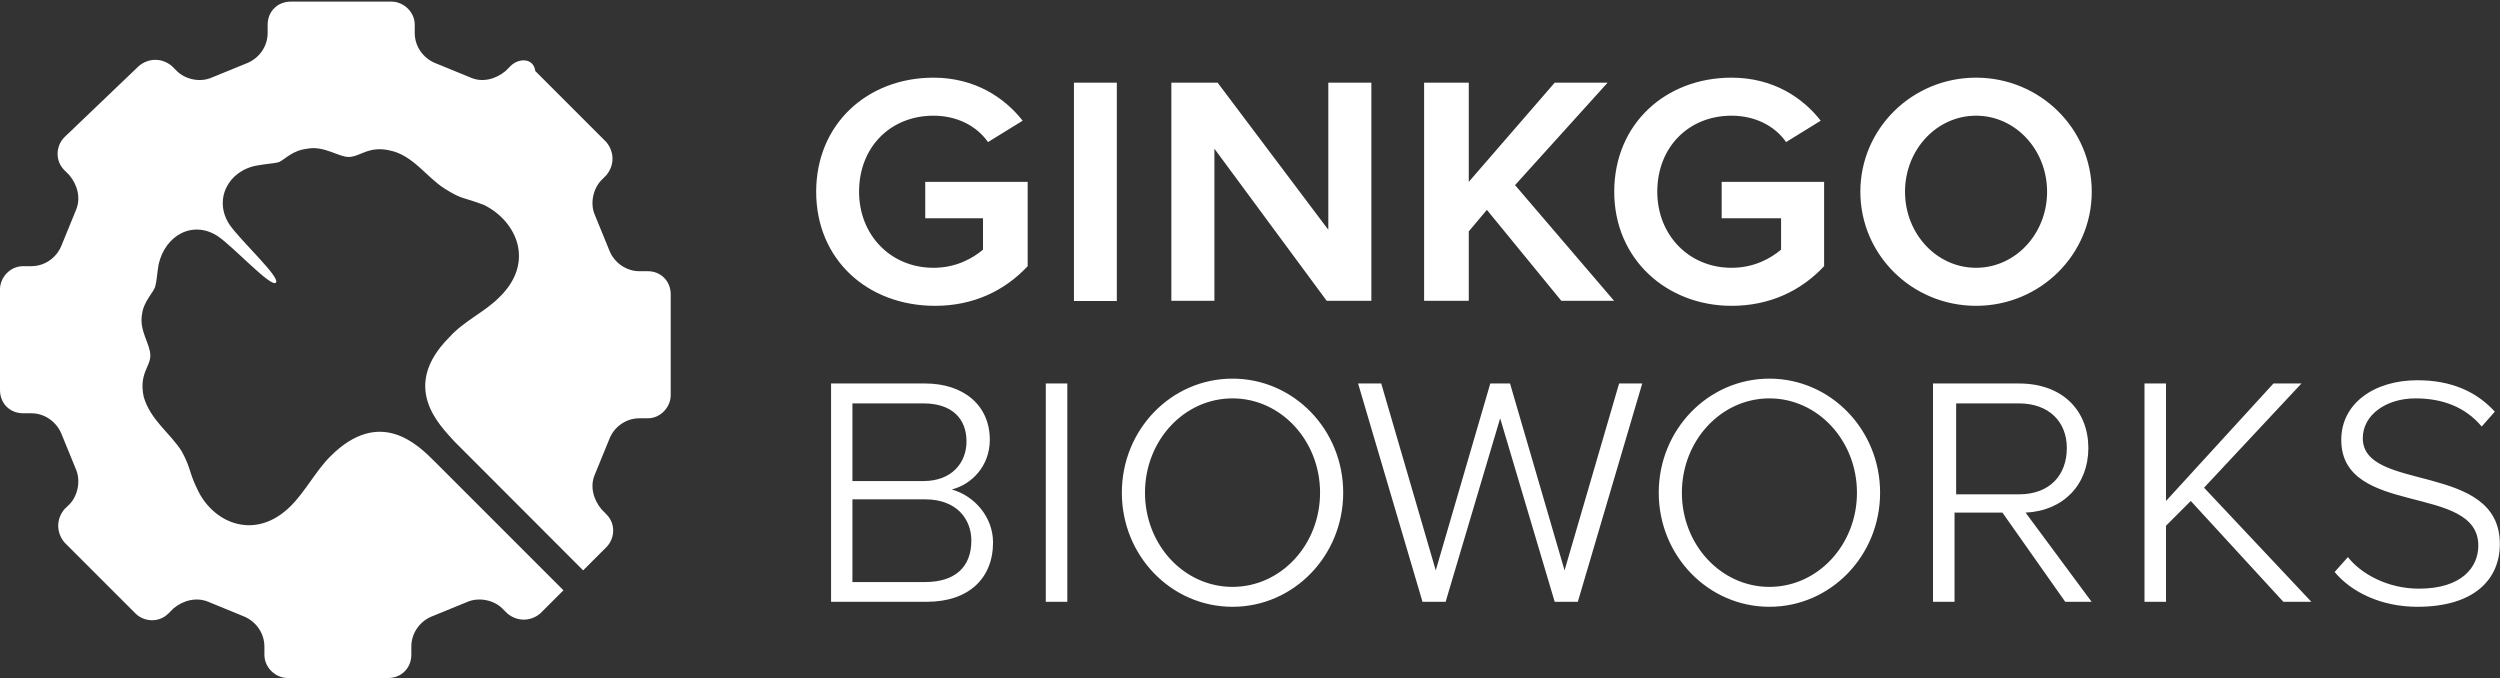
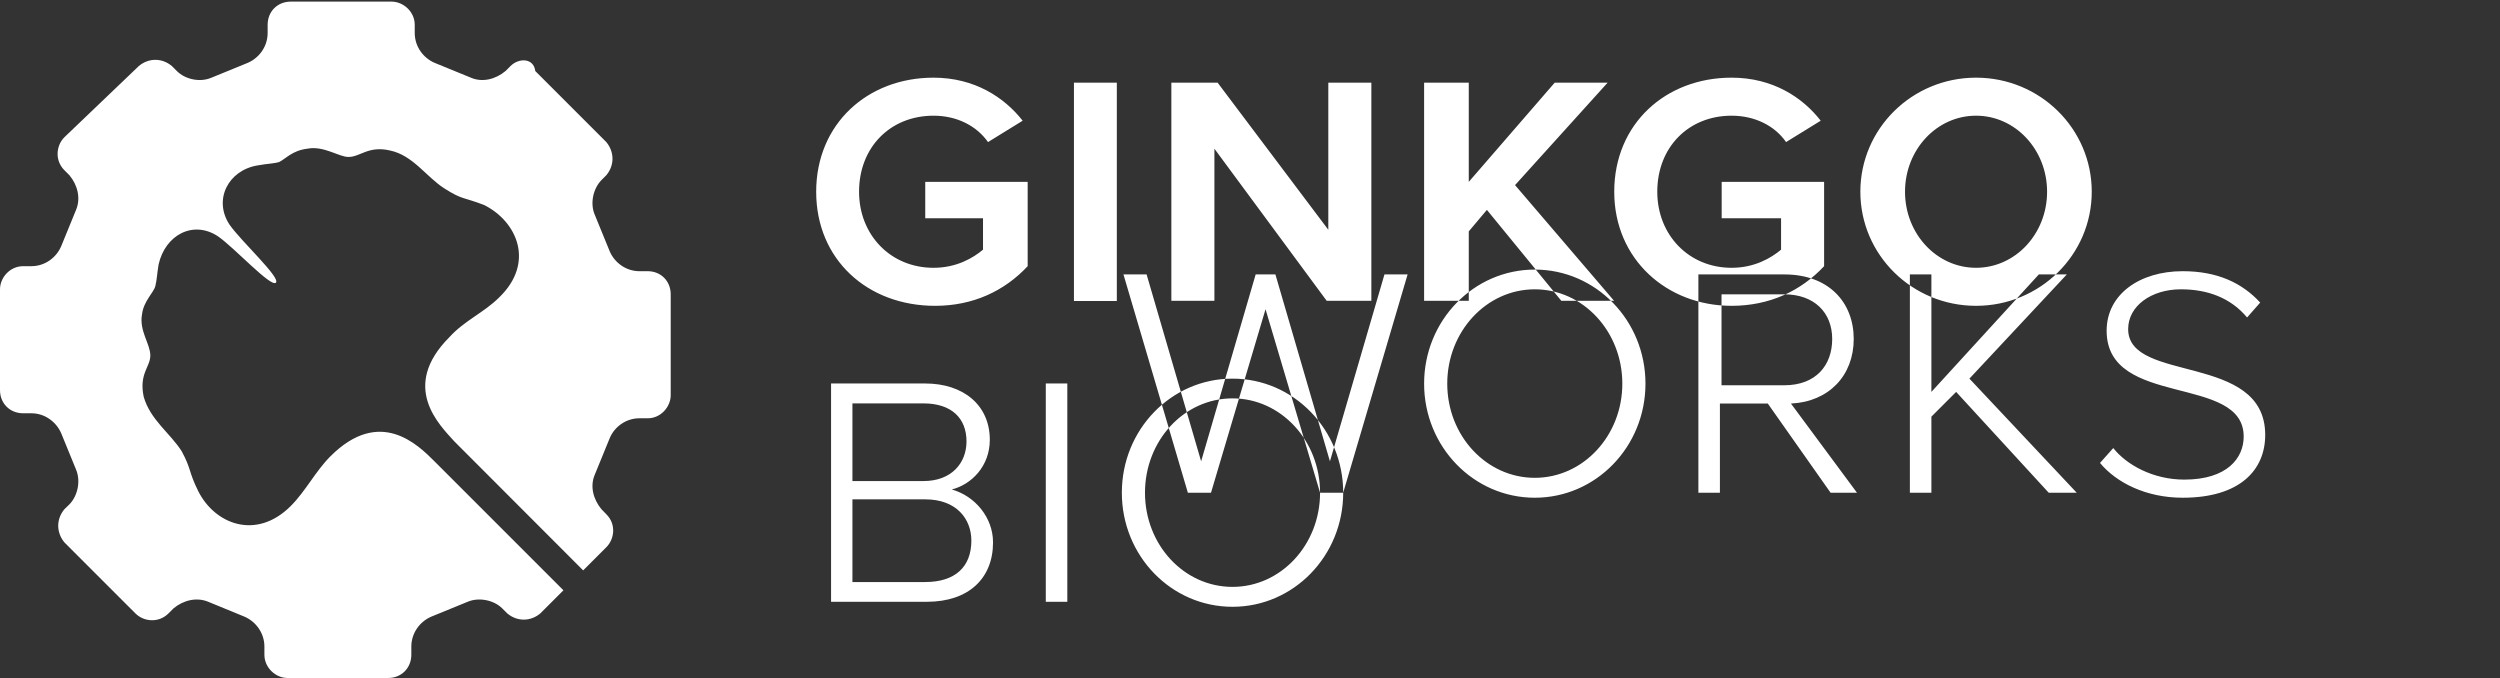
<svg xmlns="http://www.w3.org/2000/svg" version="1.2" viewBox="0 0 1545 419" width="1545" height="419">
  <rect x="0" y="0" width="1545" height="419" fill="#333333" stroke="none" />
  <title>Ginkgo-Logo-Lockup-1-black-svg</title>
  <style>
		.s0 { fill: #ffffff } 
	</style>
-   <path id="Layer" fill-rule="evenodd" class="s0" d="m330.8 43.9l43.9 43.9c5.1 6.2 5.1 14.4 0 20.5l-3 3c-5.1 5.2-7.2 14.4-4.1 21.5l9.2 22.5c3 7.1 10.2 12.3 18.3 12.3h5.2c8.1 0 14.2 6.1 14.2 14.3v62.3c0 7.2-6.1 14.3-14.2 14.3h-5.2c-8.1 0-15.3 5.1-18.3 12.3l-9.2 22.5c-3.1 7.1-1 15.3 4.1 21.4l3 3.1c6.2 6.1 5.1 15.3 0 20.4l-14.3 14.3-79.6-79.7c-9.2-10.2-33.7-33.7-3.1-64.4 9.2-10.2 21.5-15.3 30.7-24.5 22.4-21.5 11.2-47-9.2-57.2-13.3-5.1-13.3-3.1-24.5-10.2-11.3-7.2-19.4-20.5-33.7-23.5-13.3-3.1-18.4 4-25.6 4-6.1 0-15.3-7.1-25.5-5.1-9.2 1.1-13.3 6.2-17.3 8.2-3.1 1-7.2 1-13.3 2.1-18.4 3-27.6 21.4-17.4 36.7 7.2 10.3 31.7 32.7 28.6 35.8-3 3.1-25.5-21.5-35.7-28.6-15.3-10.2-32.7-1-36.8 17.4-1 6.1-1 9.2-2 13.3-1 4-7.2 9.2-8.2 17.3-2 10.2 5.1 18.4 5.1 25.6 0 7.1-7.1 11.2-4.1 25.5 4.1 14.3 16.4 22.5 23.5 33.7 6.1 11.3 4.1 12.3 10.2 24.6 10.2 20.4 35.8 30.6 57.2 9.2 9.2-9.2 15.3-21.5 24.5-30.7 30.6-30.6 54.1-7.1 64.3 3.1l79.7 79.7-14.3 14.3c-6.1 5.1-14.3 5.1-20.4 0l-3.1-3.1c-5.1-5.1-14.3-7.1-21.4-4.1l-22.5 9.2c-7.2 3.1-12.3 10.3-12.3 18.4v5.1c0 8.2-6.1 14.4-14.3 14.4h-62.2c-7.2 0-14.3-6.2-14.3-14.4v-5.1c0-8.1-5.1-15.3-12.3-18.4l-22.4-9.2c-7.2-3-15.4-1-21.5 4.1l-3.1 3.1c-6.1 6.1-15.3 5.1-20.4 0l-43.9-43.9c-5.1-6.2-5.1-14.4 0-20.5l3.1-3c5.1-5.2 7.1-14.4 4.1-21.5l-9.2-22.5c-3.1-7.1-10.2-12.3-18.4-12.3h-5.1c-8.2 0-14.3-6.1-14.3-14.3v-62.3c0-7.2 6.1-14.3 14.3-14.3h5.1c8.2 0 15.3-5.1 18.4-12.3l9.2-22.5c3-7.1 1-15.3-4.1-21.4l-3.1-3.1c-6.1-6.1-5.1-15.3 0-20.4l46-44c6.1-5.1 14.3-5.1 20.4 0l3.1 3.1c5.1 5.1 14.2 7.2 21.4 4.1l22.5-9.2c7.1-3.1 12.2-10.2 12.2-18.4v-5.1c0-8.2 6.1-14.3 14.3-14.3h62.3c7.1 0 14.3 6.1 14.3 14.3v5.1c0 8.2 5.1 15.3 12.2 18.4l22.5 9.2c7.1 3.1 15.3 1 21.4-4.1l3.1-3.1c5.1-5.1 14.3-5.1 15.3 3.1zm173.6 74.6c0-41.9 31.7-70.5 72.5-70.5 25.5 0 43.9 12.3 55.1 26.6l-21.4 13.2c-7.2-10.2-19.4-16.3-33.7-16.3-26.6 0-46 19.4-46 47 0 26.6 19.4 47 46 47 14.3 0 24.5-6.1 30.6-11.2v-19.4h-35.7v-22.5h63.3v52.1c-14.3 15.3-33.7 24.5-57.2 24.5-41.8 0-73.5-28.6-73.5-70.5zm159.3-67.4h26.5v134.9h-26.5zm156.2 134.8l-69.4-94v94h-26.6v-134.8h28.6l68.4 90.9v-90.9h26.6v134.8zm145 0l-46-56.2-11.2 13.3v42.9h-27.6v-134.8h27.6v61.3l53.1-61.3h32.7l-57.2 63.3 61.2 71.5zm32.7-67.4c0-41.9 31.7-70.5 72.5-70.5 25.5 0 43.9 12.2 55.1 26.6l-21.4 13.2c-7.1-10.2-19.4-16.3-33.7-16.3-26.5 0-45.9 19.4-45.9 47 0 26.6 19.4 47 45.9 47 14.3 0 24.5-6.1 30.6-11.2v-19.4h-36.7v-22.5h63.3v52.1c-14.3 15.3-33.7 24.5-57.2 24.5-39.8 0-72.5-28.6-72.5-70.5zm223.6 70.5c-39.5 0-71.5-31.5-71.5-70.5 0-39 32-70.5 71.5-70.5 39.5 0 71.5 31.5 71.5 70.5 0 39-32 70.5-71.5 70.5zm43.9-70.5c0-26-19.6-47-43.9-47-24.3 0-43.9 21-43.9 47 0 26 19.6 47 43.9 47 24.3 0 43.9-21 43.9-47zm-751.5 253.4v-134.9h58.2c23.5 0 39.9 13.3 39.9 34.8 0 16.3-11.3 27.6-23.5 30.7 14.3 4 25.5 17.3 25.5 32.7 0 22.4-15.3 36.7-40.8 36.7zm83.7-99.1c0-14.3-9.2-23.5-26.6-23.5h-43.9v48h43.9c17.4 0 26.6-11.2 26.6-24.5zm3 61.3c0-13.3-9.1-25.5-28.5-25.5h-45v51.1h45c18.3 0 28.5-9.2 28.5-25.6zm46-97.1h13.3v134.9h-13.3zm115.4 138c-37.9 0-68.4-31.5-68.4-70.5 0-39 30.5-70.5 68.4-70.5 37.8 0 68.4 31.5 68.4 70.5 0 39-30.6 70.5-68.4 70.5zm54.1-70.5c0-32.2-24.2-58.3-54.1-58.3-30 0-54.1 26.1-54.1 58.3 0 32.2 24.1 58.2 54.1 58.2 29.9 0 54.1-26 54.1-58.2zm145 67.4l-33.7-113.4-33.7 113.4h-14.3l-39.8-134.9h14.3l33.7 115.5 33.7-115.5h12.2l33.7 115.5 33.7-115.5h14.3l-39.8 134.9zm132.7 3.1c-37.8 0-68.4-31.5-68.4-70.5 0-39 30.6-70.5 68.4-70.5 37.8 0 68.4 31.5 68.4 70.5 0 39-30.6 70.5-68.4 70.5zm54.1-70.5c0-32.2-24.2-58.3-54.1-58.3-29.9 0-54.1 26.1-54.1 58.3 0 32.2 24.2 58.2 54.1 58.2 29.9 0 54.1-26 54.1-58.2zm128.7 67.4l-38.8-55.1h-29.6v55.1h-13.3v-134.9h53.1c27.6 0 42.9 17.4 42.9 39.9 0 22.5-15.3 38.8-38.8 39.9l40.8 55.1zm1-95c0-16.4-11.2-27.6-29.6-27.6h-38.8v56.2h38.8c19.4 0 29.6-12.2 29.6-28.6zm133.8 95l-57.2-62.3-15.3 15.3v47h-13.3v-134.9h13.3v72.6l66.4-72.6h17.3l-60.2 64.4 66.3 70.5zm31.7-18.4l8.2-9.2c8.1 10.3 24.5 19.5 43.9 19.5 26.5 0 36.7-13.3 36.7-26.6 0-38.8-84.7-17.4-84.7-65.4 0-22.5 20.4-36.8 47-36.8 21.4 0 36.7 7.2 47.9 19.4l-8.1 9.2c-10.2-12.2-24.5-17.4-40.9-17.4-18.3 0-32.6 10.3-32.6 24.6 0 33.7 84.7 14.3 84.7 65.4 0 21.4-15.3 38.8-51 38.8-22.5 0-40.9-9.2-51.1-21.5z" />
+   <path id="Layer" fill-rule="evenodd" class="s0" d="m330.8 43.9l43.9 43.9c5.1 6.2 5.1 14.4 0 20.5l-3 3c-5.1 5.2-7.2 14.4-4.1 21.5l9.2 22.5c3 7.1 10.2 12.3 18.3 12.3h5.2c8.1 0 14.2 6.1 14.2 14.3v62.3c0 7.2-6.1 14.3-14.2 14.3h-5.2c-8.1 0-15.3 5.1-18.3 12.3l-9.2 22.5c-3.1 7.1-1 15.3 4.1 21.4l3 3.1c6.2 6.1 5.1 15.3 0 20.4l-14.3 14.3-79.6-79.7c-9.2-10.2-33.7-33.7-3.1-64.4 9.2-10.2 21.5-15.3 30.7-24.5 22.4-21.5 11.2-47-9.2-57.2-13.3-5.1-13.3-3.1-24.5-10.2-11.3-7.2-19.4-20.5-33.7-23.5-13.3-3.1-18.4 4-25.6 4-6.1 0-15.3-7.1-25.5-5.1-9.2 1.1-13.3 6.2-17.3 8.2-3.1 1-7.2 1-13.3 2.1-18.4 3-27.6 21.4-17.4 36.7 7.2 10.3 31.7 32.7 28.6 35.8-3 3.1-25.5-21.5-35.7-28.6-15.3-10.2-32.7-1-36.8 17.4-1 6.1-1 9.2-2 13.3-1 4-7.2 9.2-8.2 17.3-2 10.2 5.1 18.4 5.1 25.6 0 7.1-7.1 11.2-4.1 25.5 4.1 14.3 16.4 22.5 23.5 33.7 6.1 11.3 4.1 12.3 10.2 24.6 10.2 20.4 35.8 30.6 57.2 9.2 9.2-9.2 15.3-21.5 24.5-30.7 30.6-30.6 54.1-7.1 64.3 3.1l79.7 79.7-14.3 14.3c-6.1 5.1-14.3 5.1-20.4 0l-3.1-3.1c-5.1-5.1-14.3-7.1-21.4-4.1l-22.5 9.2c-7.2 3.1-12.3 10.3-12.3 18.4v5.1c0 8.2-6.1 14.4-14.3 14.4h-62.2c-7.2 0-14.3-6.2-14.3-14.4v-5.1c0-8.1-5.1-15.3-12.3-18.4l-22.4-9.2c-7.2-3-15.4-1-21.5 4.1l-3.1 3.1c-6.1 6.1-15.3 5.1-20.4 0l-43.9-43.9c-5.1-6.2-5.1-14.4 0-20.5l3.1-3c5.1-5.2 7.1-14.4 4.1-21.5l-9.2-22.5c-3.1-7.1-10.2-12.3-18.4-12.3h-5.1c-8.2 0-14.3-6.1-14.3-14.3v-62.3c0-7.2 6.1-14.3 14.3-14.3h5.1c8.2 0 15.3-5.1 18.4-12.3l9.2-22.5c3-7.1 1-15.3-4.1-21.4l-3.1-3.1c-6.1-6.1-5.1-15.3 0-20.4l46-44c6.1-5.1 14.3-5.1 20.4 0l3.1 3.1c5.1 5.1 14.2 7.2 21.4 4.1l22.5-9.2c7.1-3.1 12.2-10.2 12.2-18.4v-5.1c0-8.2 6.1-14.3 14.3-14.3h62.3c7.1 0 14.3 6.1 14.3 14.3v5.1c0 8.2 5.1 15.3 12.2 18.4l22.5 9.2c7.1 3.1 15.3 1 21.4-4.1l3.1-3.1c5.1-5.1 14.3-5.1 15.3 3.1zm173.6 74.6c0-41.9 31.7-70.5 72.5-70.5 25.5 0 43.9 12.3 55.1 26.6l-21.4 13.2c-7.2-10.2-19.4-16.3-33.7-16.3-26.6 0-46 19.4-46 47 0 26.6 19.4 47 46 47 14.3 0 24.5-6.1 30.6-11.2v-19.4h-35.7v-22.5h63.3v52.1c-14.3 15.3-33.7 24.5-57.2 24.5-41.8 0-73.5-28.6-73.5-70.5zm159.3-67.4h26.5v134.9h-26.5zm156.2 134.8l-69.4-94v94h-26.6v-134.8h28.6l68.4 90.9v-90.9h26.6v134.8zm145 0l-46-56.2-11.2 13.3v42.9h-27.6v-134.8h27.6v61.3l53.1-61.3h32.7l-57.2 63.3 61.2 71.5zm32.7-67.4c0-41.9 31.7-70.5 72.5-70.5 25.5 0 43.9 12.2 55.1 26.6l-21.4 13.2c-7.1-10.2-19.4-16.3-33.7-16.3-26.5 0-45.9 19.4-45.9 47 0 26.6 19.4 47 45.9 47 14.3 0 24.5-6.1 30.6-11.2v-19.4h-36.7v-22.5h63.3v52.1c-14.3 15.3-33.7 24.5-57.2 24.5-39.8 0-72.5-28.6-72.5-70.5zm223.6 70.5c-39.5 0-71.5-31.5-71.5-70.5 0-39 32-70.5 71.5-70.5 39.5 0 71.5 31.5 71.5 70.5 0 39-32 70.5-71.5 70.5zm43.9-70.5c0-26-19.6-47-43.9-47-24.3 0-43.9 21-43.9 47 0 26 19.6 47 43.9 47 24.3 0 43.9-21 43.9-47zm-751.5 253.4v-134.9h58.2c23.5 0 39.9 13.3 39.9 34.8 0 16.3-11.3 27.6-23.5 30.7 14.3 4 25.5 17.3 25.5 32.7 0 22.4-15.3 36.7-40.8 36.7zm83.7-99.1c0-14.3-9.2-23.5-26.6-23.5h-43.9v48h43.9c17.4 0 26.6-11.2 26.6-24.5zm3 61.3c0-13.3-9.1-25.5-28.5-25.5h-45v51.1h45c18.3 0 28.5-9.2 28.5-25.6zm46-97.1h13.3v134.9h-13.3zm115.4 138c-37.9 0-68.4-31.5-68.4-70.5 0-39 30.5-70.5 68.4-70.5 37.8 0 68.4 31.5 68.4 70.5 0 39-30.6 70.5-68.4 70.5zm54.1-70.5c0-32.2-24.2-58.3-54.1-58.3-30 0-54.1 26.1-54.1 58.3 0 32.2 24.1 58.2 54.1 58.2 29.9 0 54.1-26 54.1-58.2zl-33.7-113.4-33.7 113.4h-14.3l-39.8-134.9h14.3l33.7 115.5 33.7-115.5h12.2l33.7 115.5 33.7-115.5h14.3l-39.8 134.9zm132.7 3.1c-37.8 0-68.4-31.5-68.4-70.5 0-39 30.6-70.5 68.4-70.5 37.8 0 68.4 31.5 68.4 70.5 0 39-30.6 70.5-68.4 70.5zm54.1-70.5c0-32.2-24.2-58.3-54.1-58.3-29.9 0-54.1 26.1-54.1 58.3 0 32.2 24.2 58.2 54.1 58.2 29.9 0 54.1-26 54.1-58.2zm128.7 67.4l-38.8-55.1h-29.6v55.1h-13.3v-134.9h53.1c27.6 0 42.9 17.4 42.9 39.9 0 22.5-15.3 38.8-38.8 39.9l40.8 55.1zm1-95c0-16.4-11.2-27.6-29.6-27.6h-38.8v56.2h38.8c19.4 0 29.6-12.2 29.6-28.6zm133.8 95l-57.2-62.3-15.3 15.3v47h-13.3v-134.9h13.3v72.6l66.4-72.6h17.3l-60.2 64.4 66.3 70.5zm31.7-18.4l8.2-9.2c8.1 10.3 24.5 19.5 43.9 19.5 26.5 0 36.7-13.3 36.7-26.6 0-38.8-84.7-17.4-84.7-65.4 0-22.5 20.4-36.8 47-36.8 21.4 0 36.7 7.2 47.9 19.4l-8.1 9.2c-10.2-12.2-24.5-17.4-40.9-17.4-18.3 0-32.6 10.3-32.6 24.6 0 33.7 84.7 14.3 84.7 65.4 0 21.4-15.3 38.8-51 38.8-22.5 0-40.9-9.2-51.1-21.5z" />
</svg>